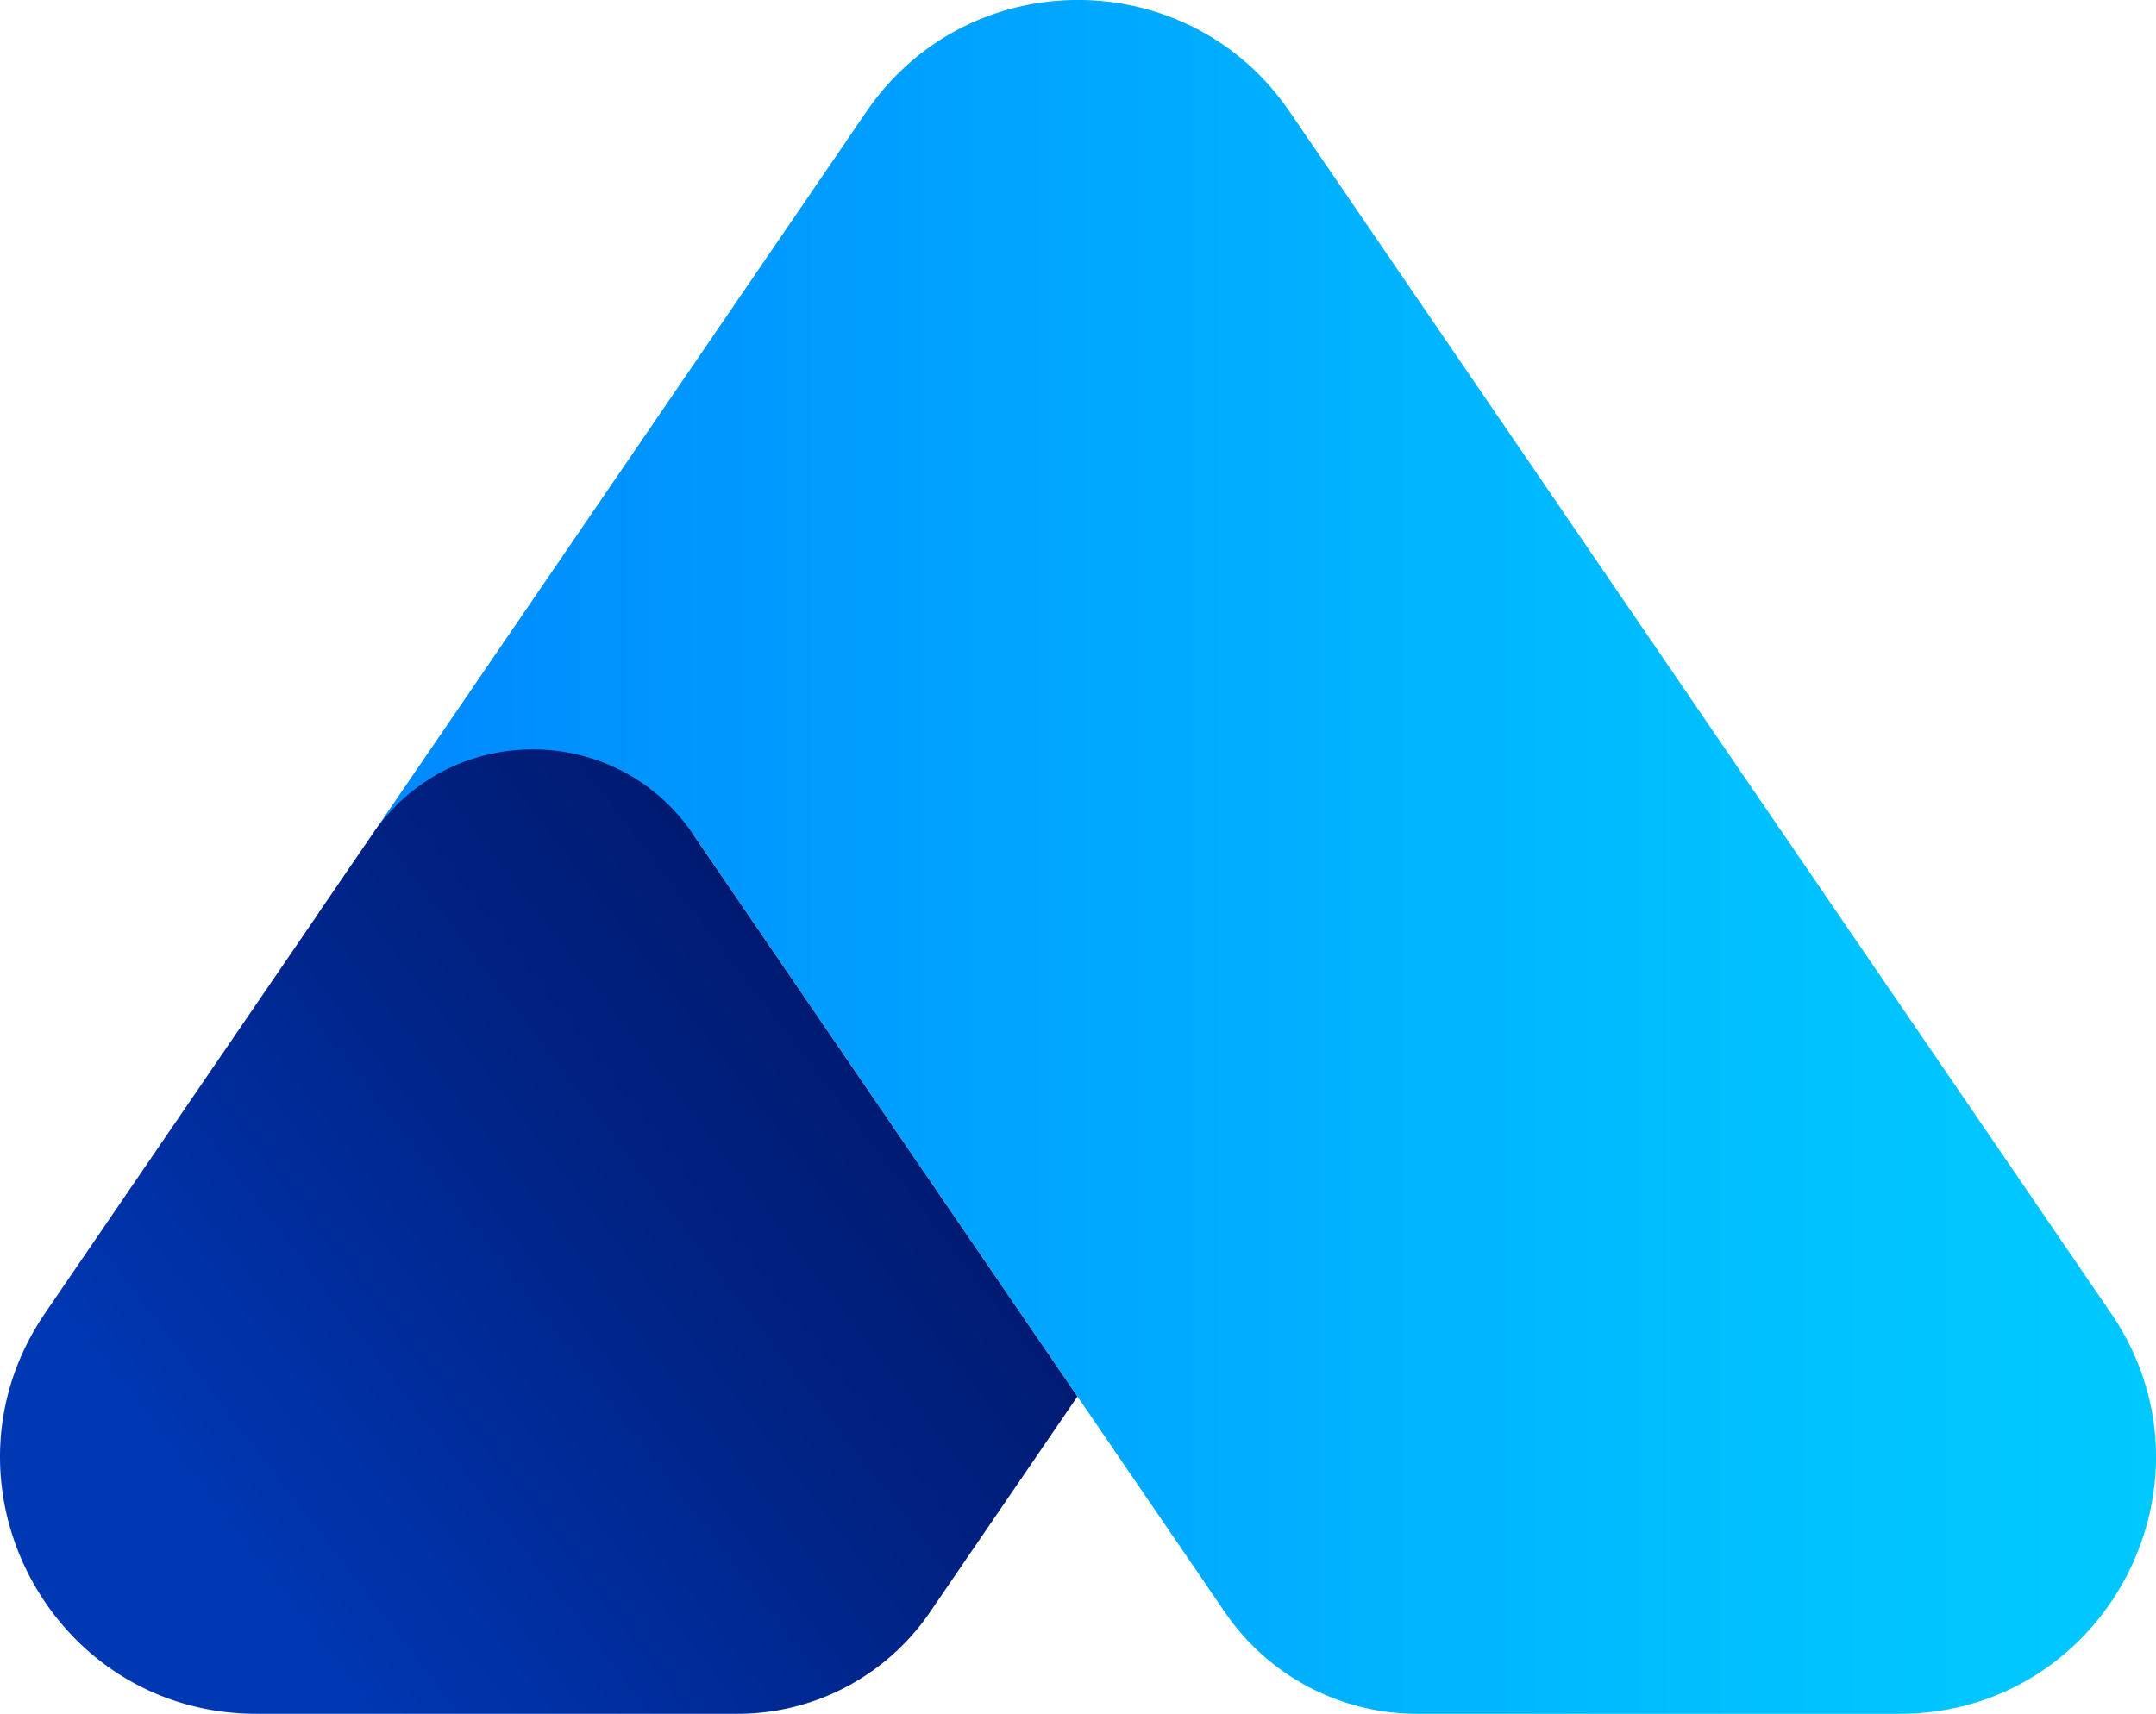
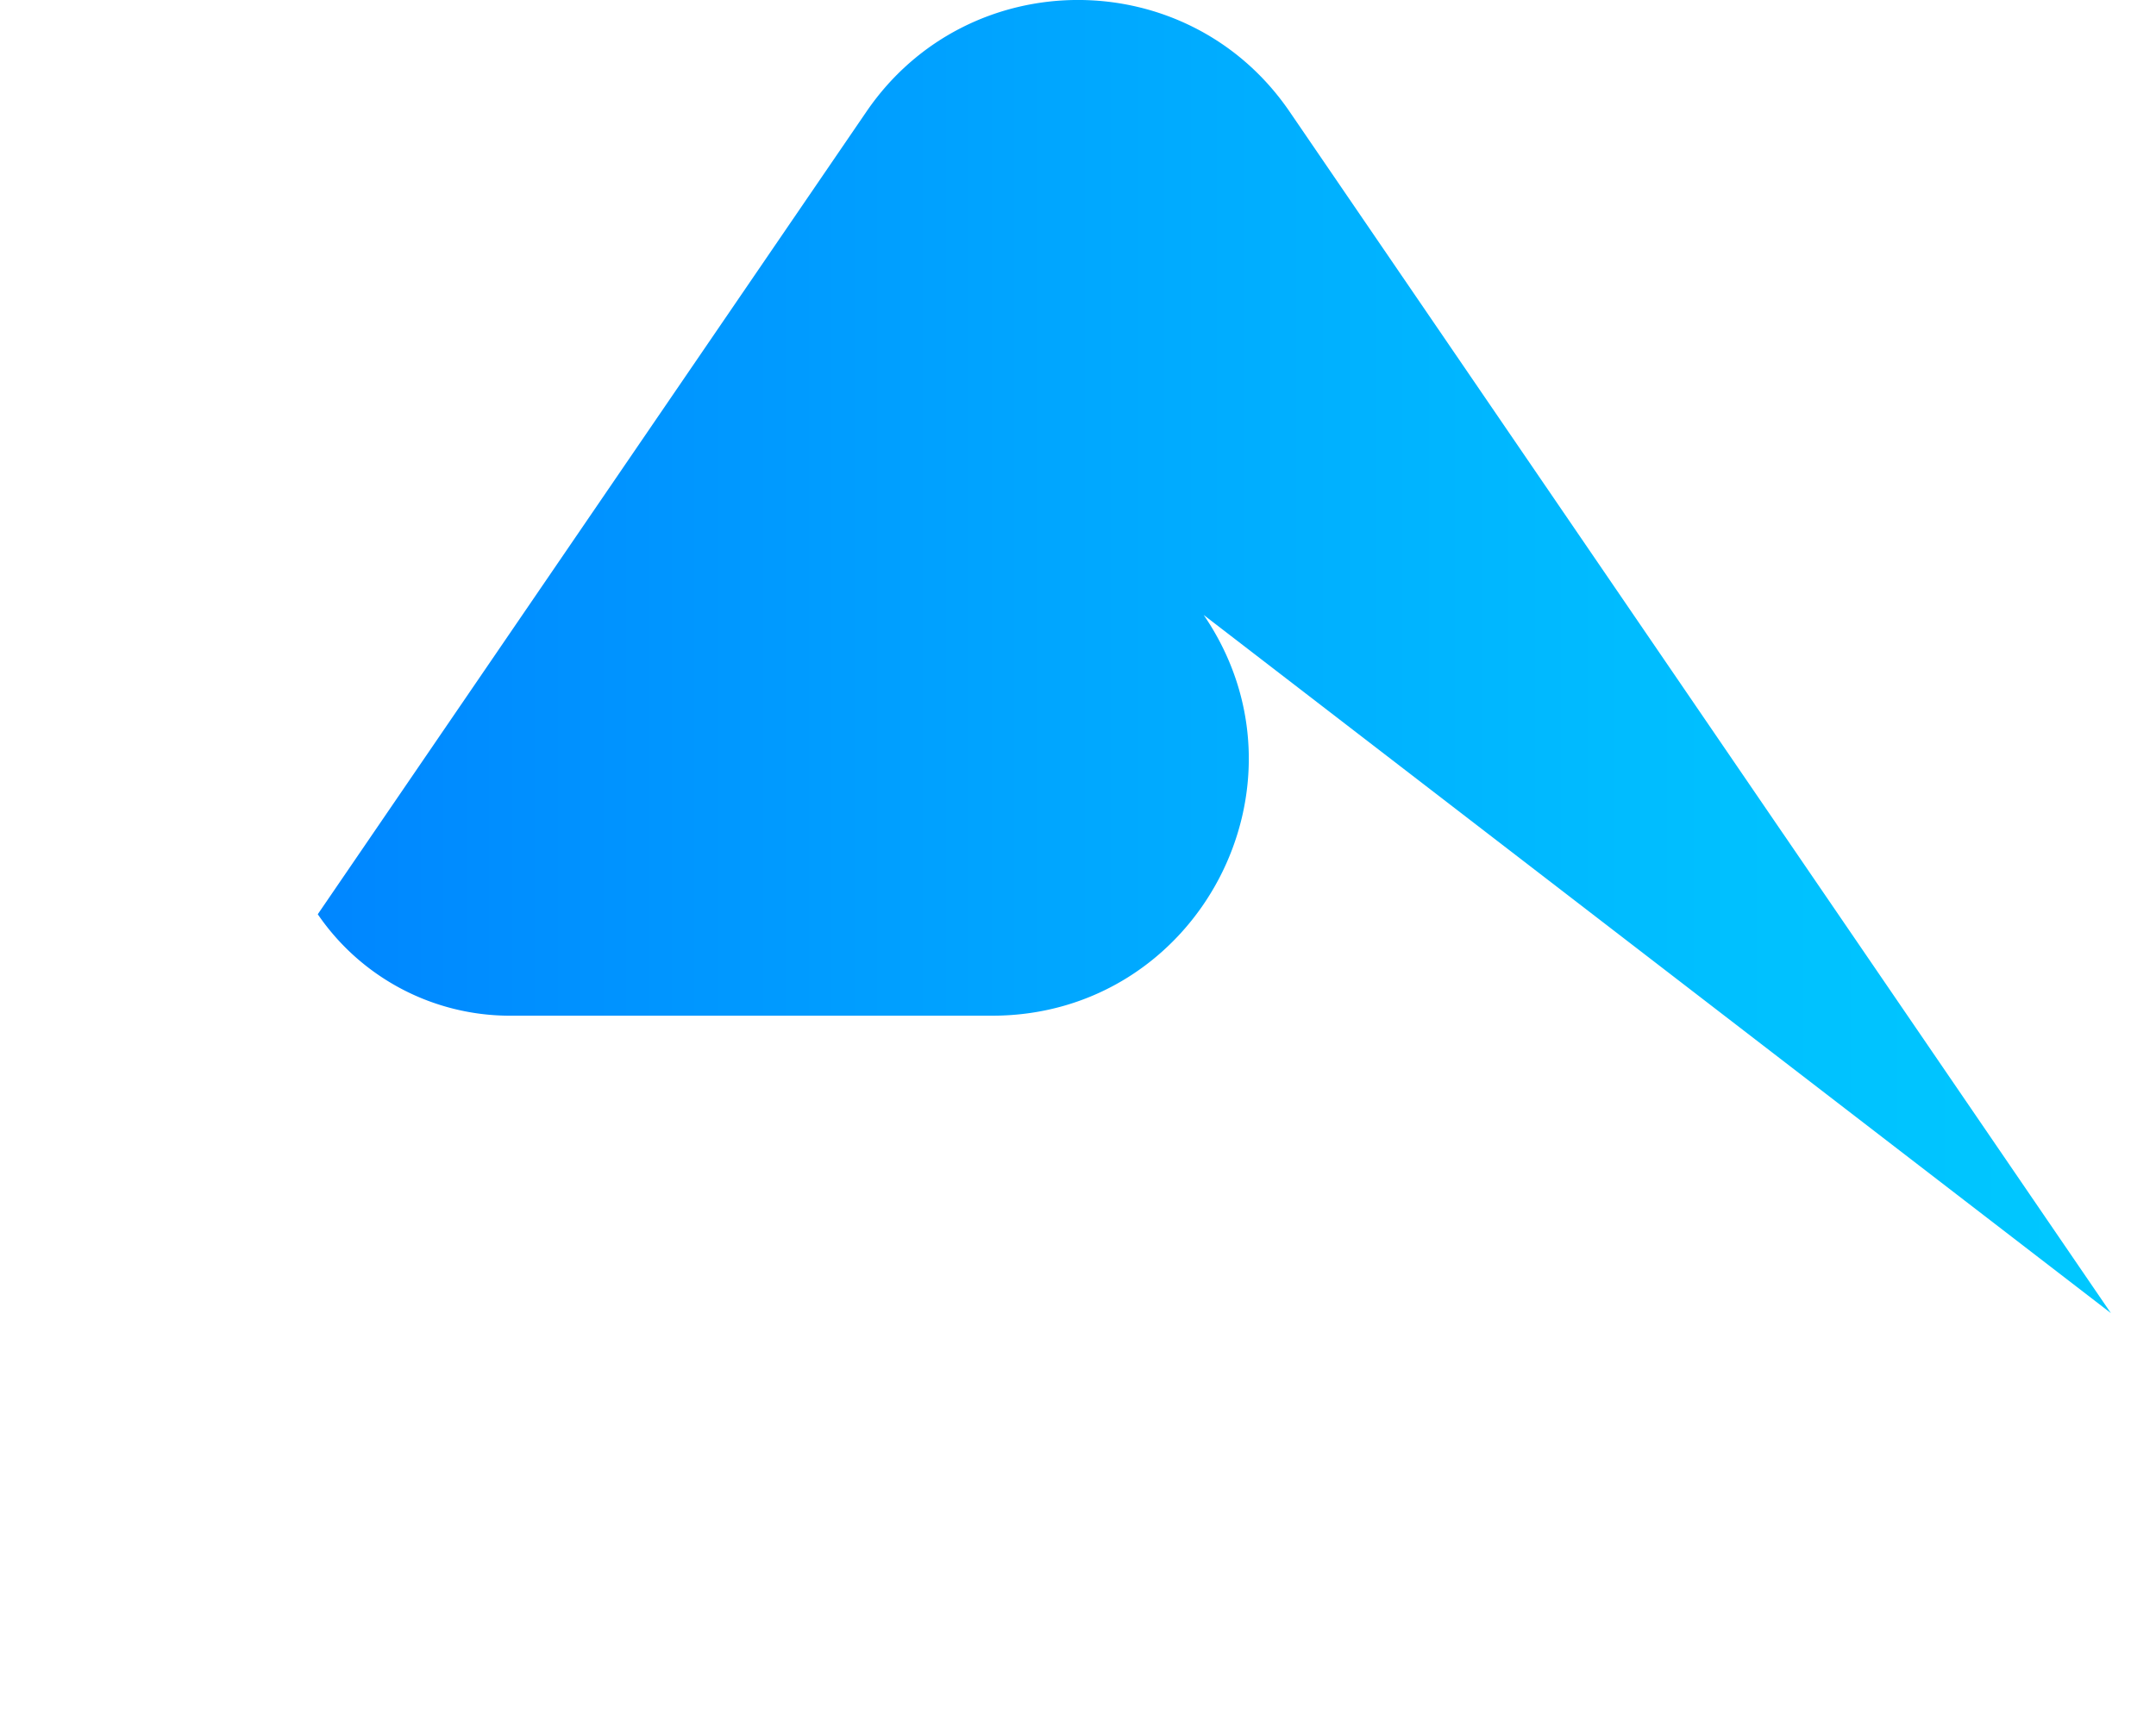
<svg xmlns="http://www.w3.org/2000/svg" data-name="Camada 2" viewBox="0 0 489.72 389.39">
  <defs>
    <linearGradient id="a" x1="72.17" x2="489.72" y1="194.69" y2="194.69" data-name="Gradiente sem nome 10" gradientUnits="userSpaceOnUse">
      <stop offset="0" stop-color="#0086ff" />
      <stop offset=".41" stop-color="#00a7ff" />
      <stop offset=".77" stop-color="#00c0ff" />
      <stop offset="1" stop-color="#00c9ff" />
    </linearGradient>
    <linearGradient id="b" x1="54.07" x2="248.16" y1="350.23" y2="201.18" data-name="Gradiente sem nome 26" gradientUnits="userSpaceOnUse">
      <stop offset="0" stop-color="#0037b2" />
      <stop offset=".05" stop-color="#0034ad" />
      <stop offset=".46" stop-color="#002386" />
      <stop offset=".8" stop-color="#00186d" />
      <stop offset="1" stop-color="#001565" />
    </linearGradient>
  </defs>
  <g data-name="Camada 1">
-     <path d="m479.47 298.34-74.42-108.89s-.02-.03-.04-.05L292.92 25.36c-23.11-33.82-73-33.82-96.11 0L72.18 207.72l85.18-18.28 87.38 127.85 33.51 49.04a52.881 52.881 0 0 0 43.67 23.05h109.5c46.79 0 74.46-52.42 48.06-91.05Z" style="fill:url(#a);stroke-width:0" />
-     <path d="m244.72 317.29-33.52 49.04a52.907 52.907 0 0 1-43.67 23.05H58.31c-46.79 0-74.46-52.42-48.06-91.05l74.42-108.89c17.48-25.57 55.2-25.58 72.68 0s87.38 127.85 87.38 127.85Z" style="stroke-width:0;fill:url(#b)" />
+     <path d="m479.47 298.34-74.42-108.89s-.02-.03-.04-.05L292.92 25.36c-23.11-33.82-73-33.82-96.11 0L72.18 207.72a52.881 52.881 0 0 0 43.67 23.05h109.5c46.79 0 74.46-52.42 48.06-91.05Z" style="fill:url(#a);stroke-width:0" />
  </g>
</svg>